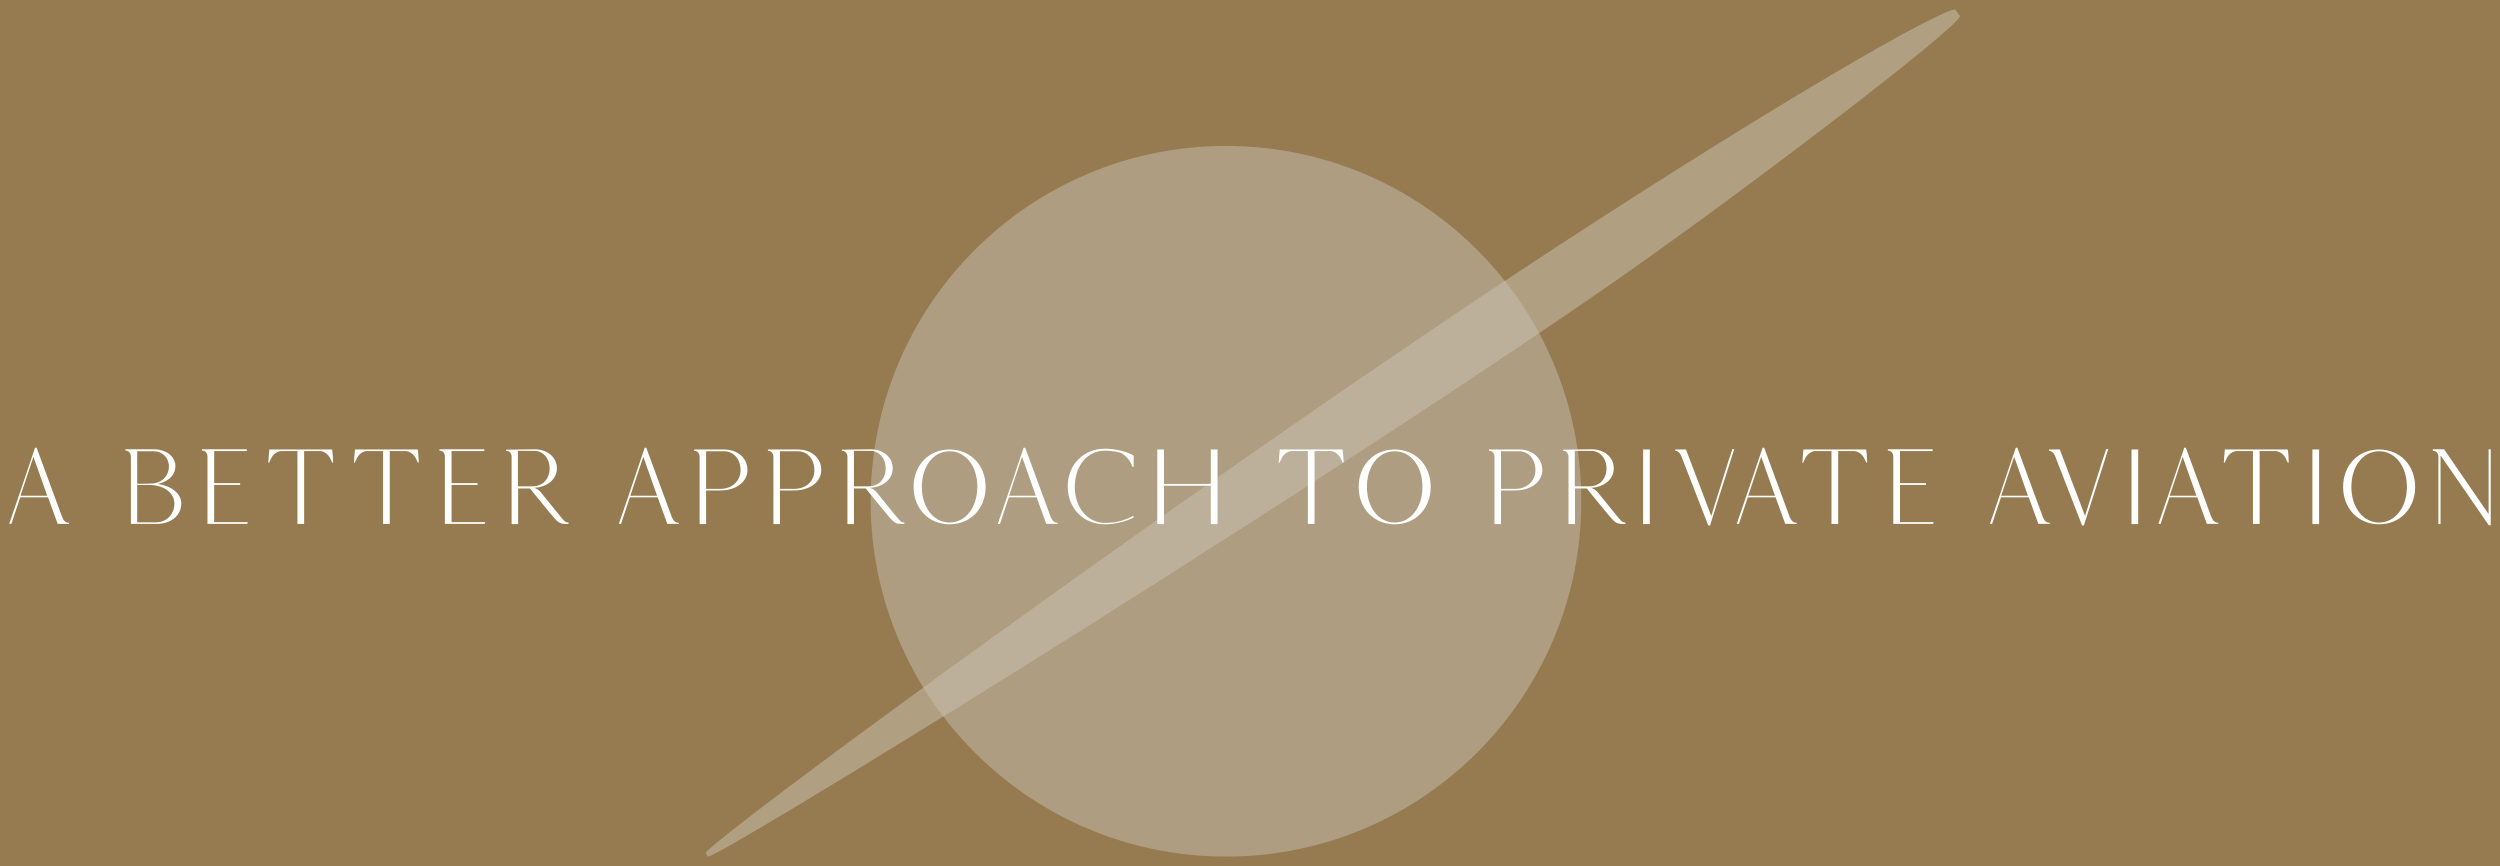
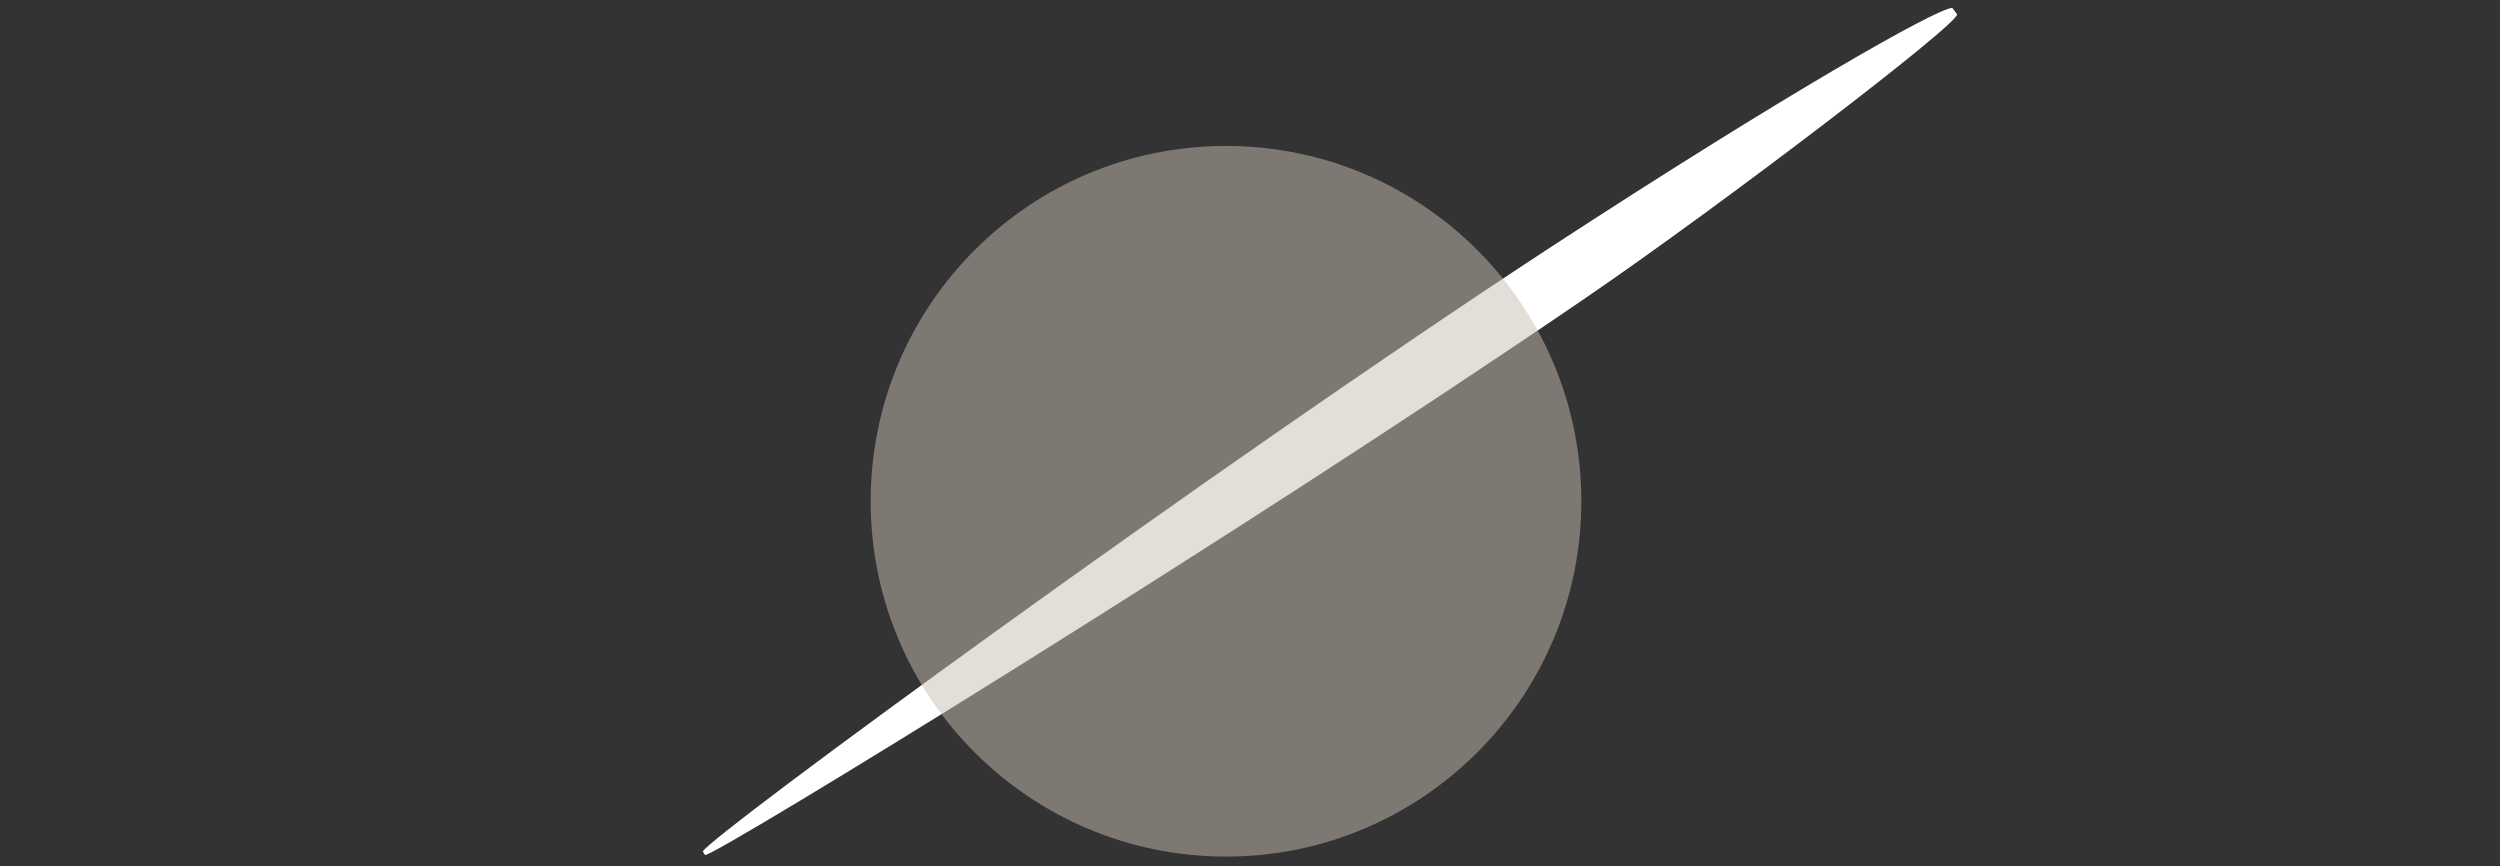
<svg xmlns="http://www.w3.org/2000/svg" id="Layer_1" viewBox="0 0 1270 440">
  <rect x="0" y="0" width="1270" height="440" fill="#333333" stroke="none" />
  <defs>
    <style>.cls-1{fill:#fff;}.cls-2{fill:#967b50;}.cls-3{fill:#c9c1b3;}.cls-3,.cls-4{opacity:.5;}.cls-4{fill:#cdc4b5;}</style>
  </defs>
-   <path class="cls-1" d="M621.36,73.3c99.7,0,180.5,80.8,180.5,180.5s-80.9,180.5-180.5,180.5-180.5-80.8-180.5-180.5c0-99.7,80.8-180.5,180.5-180.5" />
  <path class="cls-1" d="M991.76,4c-8,.2-86.2,44.7-203.6,121.3-174.4,114-427.9,299.8-431.1,307.2,0,0,.8,1.7,1.2,1.8,3.7,1.5,271.8-162.9,447.3-283C875.36,103.6,996.66,10.9,994.16,7.2c-.2-.3-2.4-3.2-2.4-3.2" />
-   <rect class="cls-2" width="1270" height="440" />
  <path class="cls-3" d="M622.8,74.14c99.7,0,180.5,80.8,180.5,180.5s-80.9,180.5-180.5,180.5-180.5-80.8-180.5-180.5c0-99.7,80.8-180.5,180.5-180.5" />
-   <path class="cls-4" d="M993.2,4.84c-8,.2-86.2,44.7-203.6,121.3-174.4,114-427.9,299.8-431.1,307.2,0,0,.8,1.7,1.2,1.8,3.7,1.5,271.8-162.9,447.3-283,69.8-47.7,191.1-140.4,188.6-144.1-.2-.3-2.4-3.2-2.4-3.2" />
-   <path class="cls-1" d="M31.6,262.74l-13-35.3h-.8l-8.5,25.2-3.5,10.2c0,.1-.1.2-.1.2l-1,3.1h1.1l1.3-4,3.2-9.5h14.1l4.9,13.5h5.8v-.6c-1.6.1-2.7-.8-3.5-2.8ZM10.4,251.84l6.6-19.8,7,19.8h-13.6ZM80.1,245.84c5.4-1.1,9-4.5,9-9,0-5-4.7-8.6-11-8.6h-14.5l.1.6.4.1c1.4.1,2.4,1.4,2.4,3v34.2h13.1c7.3,0,12.5-4.3,12.5-10.4,0-5-4.9-8.9-12-9.9ZM69.7,229.24h8.3c4.5,0,7.8,3.3,7.8,7.7,0,5-3.8,8.7-9.2,8.7l-2.3.1h-4.6v-16.5ZM79.2,265.34h-9.5v-19h5.9c7.6,0,13,4,13,9.5s-4,9.5-9.4,9.5ZM108.8,246.34h13.2v-.9h-13.2v-16.3h16.6v-.9h-22.8v.6l.4.1c1.4.1,2.4,1.4,2.4,3v34.2h20.2l.1-.4h.1c0-.2.1-.3.1-.5h-17.1v-18.9ZM168.7,228.34h-31.9v.4c-.2,1.8-.4,4.5-.5,6.4l.4-.1,1.1-2.3c1-2.1,3.2-3.6,5.2-3.6h8.1v37h3.4v-37h7.9c2.1,0,4.2,1.5,5.3,3.6l1.1,2.3h.4c.1-.3-.3-6.3-.4-6.3l-.1-.4ZM212.2,228.34h-31.9v.4c-.2,1.8-.4,4.5-.5,6.4l.4-.1,1.1-2.3c1-2.1,3.2-3.6,5.2-3.6h8.1v37h3.4v-37h7.9c2.1,0,4.2,1.5,5.3,3.6l1.1,2.3h.4c.1-.3-.3-6.3-.4-6.3l-.1-.4ZM229.4,246.34h13.2v-.9h-13.2v-16.3h16.6v-.9h-22.8v.6l.4.1c1.4.1,2.4,1.4,2.4,3v34.2h20.2l.1-.4h.1c0-.2.1-.3.1-.5h-17.1v-18.9ZM283.3,260.64c-3.6-4.4-6.6-8.2-8.6-10.6-.2-.2-1.7-2-3.6-2.2.4,0,.8-.1,1.1-.1.2,0,.5-.1.7-.1h.3c.1,0,.2,0,.4-.1h.1c5.5-1.1,9.2-4.8,9.2-9.6,0-5.7-4.8-9.7-11.3-9.7l-14.5.2v.5l.4.1c1.4.1,2.4,1.4,2.4,3v34.2h3.3v-18.1h6c1.5,1.8,5.1,6.3,9.8,12,4.6,5.6,5.2,6,8.6,6h1.2v-.7c-1.8-.1-1.8-.3-5.5-4.8ZM263.1,247.04v-18h8.3c4.5,0,7.8,3.8,7.8,8.9s-3.2,9.1-8.7,9.1h-7.4ZM341.3,262.74l-13-35.3h-.8l-8.5,25.2-3.5,10.2c0,.1-.1.2-.1.2l-1,3.1h1.1l1.3-4,3.2-9.5h14.1l4.9,13.5h5.8v-.6c-1.5.1-2.6-.8-3.5-2.8ZM320.2,251.84l6.6-19.8,7,19.8h-13.6ZM367.8,228.34h-15.2v.6l.4.1c1.4.1,2.4,1.4,2.4,3v34.2h3.3v-17.1h7.3c7.9,0,13.7-4.3,13.7-10.4s-5-10.4-11.9-10.4ZM366,248.34h-7.3v-19.1h9.1c4.9,0,8.4,4,8.4,9.6,0,5.5-4.3,9.5-10.2,9.5ZM405.3,228.34h-15.2v.6l.4.1c1.4.1,2.4,1.4,2.4,3v34.2h3.3v-17.1h7.3c7.9,0,13.7-4.3,13.7-10.4s-5-10.4-11.9-10.4ZM403.5,248.34h-7.3v-19.1h9.1c4.9,0,8.4,4,8.4,9.6.1,5.5-4.2,9.5-10.2,9.5ZM453.9,260.64c-3.6-4.4-6.6-8.2-8.6-10.6-.2-.2-1.7-2-3.6-2.2.4,0,.8-.1,1.1-.1.2,0,.5-.1.7-.1h.3c.1,0,.2,0,.4-.1h.1c5.5-1.1,9.2-4.8,9.2-9.6,0-5.7-4.8-9.7-11.3-9.7l-14.5.2v.5l.4.1c1.4.1,2.4,1.4,2.4,3v34.2h3.3v-18.1h6c1.5,1.8,5.1,6.3,9.8,12,4.6,5.6,5.2,6,8.6,6h1.2v-.7c-1.7-.1-1.7-.3-5.5-4.8ZM433.8,247.04v-18h8.3c4.5,0,7.8,3.8,7.8,8.9s-3.2,9.1-8.7,9.1h-7.4ZM482.4,228.34c-10.6,0-18.3,8-18.3,19s7.7,19,18.3,19,18.3-8,18.3-19-7.7-19-18.3-19ZM482.4,265.44c-8.1,0-14.1-7.6-14.1-18.1s5.9-18.1,14.1-18.1,14.1,7.6,14.1,18.1c-.1,10.5-6,18.1-14.1,18.1ZM533.8,262.74l-13-35.3h-.8l-8.5,25.2-3.5,10.2c0,.1-.1.2-.1.2l-1,3.1h1.1l1.3-4,3.2-9.5h14.1l4.9,13.5h5.8v-.6c-1.5.1-2.6-.8-3.5-2.8ZM512.6,251.84l6.6-19.8,7,19.8h-13.6ZM542.4,247.14c0,11.1,7.9,19.2,18.9,19.2,5.1,0,11.2-1.5,14.6-3.5l-.1-.8c-3.6,1.9-6.8,2.8-9.5,3.3h-.4c-1.6.2-3.2.3-4.7.3-1.3,0-2.5-.2-3.6-.5-.2,0-.3-.1-.3-.1-6.7-1.9-11.3-8.8-11.3-17.8,0-10.6,6.4-18.3,15.2-18.3,2.3,0,4.8.3,7.2.8,2.5.8,5.1,3.2,6.3,6,.2.4.4,1.1.6,1.5l.6-.1v-5.7c-3.4-2.1-9.5-3.5-14.6-3.5-10.9,0-18.9,8.1-18.9,19.2ZM615.1,245.84h-23.8v-17.5h-3.4v37.9h3.4v-19.5h23.8v19.5h3.4v-37.9h-3.4v17.5ZM682,228.34h-31.9v.4c-.2,1.8-.4,4.5-.5,6.4l.4-.1,1.1-2.3c1-2.1,3.2-3.6,5.2-3.6h8.1v37h3.4v-37h7.9c2.1,0,4.2,1.5,5.3,3.6l1.1,2.3h.4c.1-.3-.3-6.3-.4-6.3l-.1-.4ZM708.5,228.34c-10.6,0-18.3,8-18.3,19s7.7,19,18.3,19,18.3-8,18.3-19c0-11-7.7-19-18.3-19ZM708.5,265.44c-8.1,0-14.1-7.6-14.1-18.1s5.9-18.1,14.1-18.1,14.1,7.6,14.1,18.1c0,10.5-6,18.1-14.1,18.1ZM771.6,228.34h-15.2v.6l.4.1c1.4.1,2.4,1.4,2.4,3v34.2h3.3v-17.1h7.3c7.9,0,13.7-4.3,13.7-10.4-.1-6.1-5-10.4-11.9-10.4ZM769.8,248.34h-7.3v-19.1h9.1c4.9,0,8.4,4,8.4,9.6,0,5.5-4.3,9.5-10.2,9.5ZM820.2,260.64c-3.6-4.4-6.6-8.2-8.6-10.6-.2-.2-1.7-2-3.6-2.2.4,0,.8-.1,1.1-.1.2,0,.5-.1.7-.1h.3c.1,0,.2,0,.4-.1h.1c5.5-1.1,9.2-4.8,9.2-9.6,0-5.7-4.8-9.7-11.3-9.7l-14.5.2v.5l.4.1c1.4.1,2.4,1.4,2.4,3v34.2h3.3v-18.1h6c1.4,1.8,5.1,6.3,9.8,12,4.6,5.6,5.2,6,8.6,6h1.2v-.7c-1.7-.1-1.8-.3-5.5-4.8ZM800,247.04v-18h8.3c4.5,0,7.8,3.8,7.8,8.9s-3.2,9.1-8.7,9.1h-7.4ZM834.7,266.24h3.4v-37.9h-3.4v37.9ZM880,228.24l-1.5,4.6q0,.1-.1.2l-7,22.3-.3,1-1.8,5.8-3.5-9.3-9.1-23.9-.2-.6h-5.5v.6c1.3.2,2.4,1,3.1,2.7l.3.8,13.4,34.5h.9l4.5-14.3,7.8-24.5h-1v.1ZM909.2,262.74l-13-35.3h-.8l-8.5,25.2-3.5,10.2c0,.1-.1.2-.1.2l-1,3.1h1.1l1.3-4,3.2-9.5h14.1l4.9,13.5h5.8v-.6c-1.5.1-2.6-.8-3.5-2.8ZM888.1,251.84l6.6-19.8,7,19.8h-13.6ZM948,228.34h-31.9v.4c-.2,1.8-.4,4.5-.5,6.4l.4-.1,1.1-2.3c1-2.1,3.2-3.6,5.2-3.6h8.1v37h3.4v-37h7.9c2.1,0,4.2,1.5,5.3,3.6l1.1,2.3h.4c.1-.3-.3-6.3-.4-6.3l-.1-.4ZM965.2,246.34h13.2v-.9h-13.2v-16.3h16.6v-.9h-22.8v.6l.4.1c1.4.1,2.4,1.4,2.4,3v34.2h20.2l.1-.4h.1c0-.2.1-.3.1-.5h-17.1v-18.9ZM1037.8,262.74l-13-35.3h-.8l-8.5,25.2-3.5,10.2c0,.1-.1.2-.1.2l-1,3.1h1.1l1.3-4,3.2-9.5h14.1l4.9,13.5h5.8v-.6c-1.6.1-2.7-.8-3.5-2.8ZM1016.6,251.84l6.6-19.8,7,19.8h-13.6ZM1069.9,228.24l-1.5,4.6q0,.1-.1.2l-7,22.3-.3,1-1.8,5.8-3.5-9.3-9.1-23.9-.2-.6h-5.5v.6c1.3.2,2.4,1,3.1,2.7l.3.8,13.4,34.5h.9l4.6-14.3,7.8-24.5h-1.1v.1ZM1082.8,266.24h3.4v-37.9h-3.4v37.9ZM1123.4,262.74l-13-35.3h-.8l-8.5,25.2-3.5,10.2c0,.1-.1.2-.1.2l-1,3.1h1.1l1.3-4,3.2-9.5h14.1l4.9,13.5h5.8v-.6c-1.5.1-2.6-.8-3.5-2.8ZM1102.2,251.84l6.6-19.8,7,19.8h-13.6ZM1162.1,228.34h-31.9v.4c-.2,1.8-.4,4.5-.5,6.4l.4-.1,1.1-2.3c1-2.1,3.2-3.6,5.2-3.6h8.1v37h3.4v-37h7.9c2.1,0,4.2,1.5,5.3,3.6l1.1,2.3h.4c.2-.3-.2-6.3-.4-6.3l-.1-.4ZM1174.7,266.24h3.4v-37.9h-3.4v37.9ZM1208.6,228.34c-10.6,0-18.3,8-18.3,19s7.7,19,18.3,19,18.3-8,18.3-19-7.7-19-18.3-19ZM1208.6,265.44c-8.1,0-14.1-7.6-14.1-18.1s5.9-18.1,14.1-18.1,14.1,7.6,14.1,18.1-6,18.1-14.1,18.1ZM1264.2,228.24v32.9l-22.6-32.9h-5.8l.1.7.4.1c1.4.1,2.4,1.4,2.4,3v34.2h1.1v-34.9c8.2,11.8,16.4,23.6,24.5,35.5h1v-38.6h-1.1Z" />
</svg>